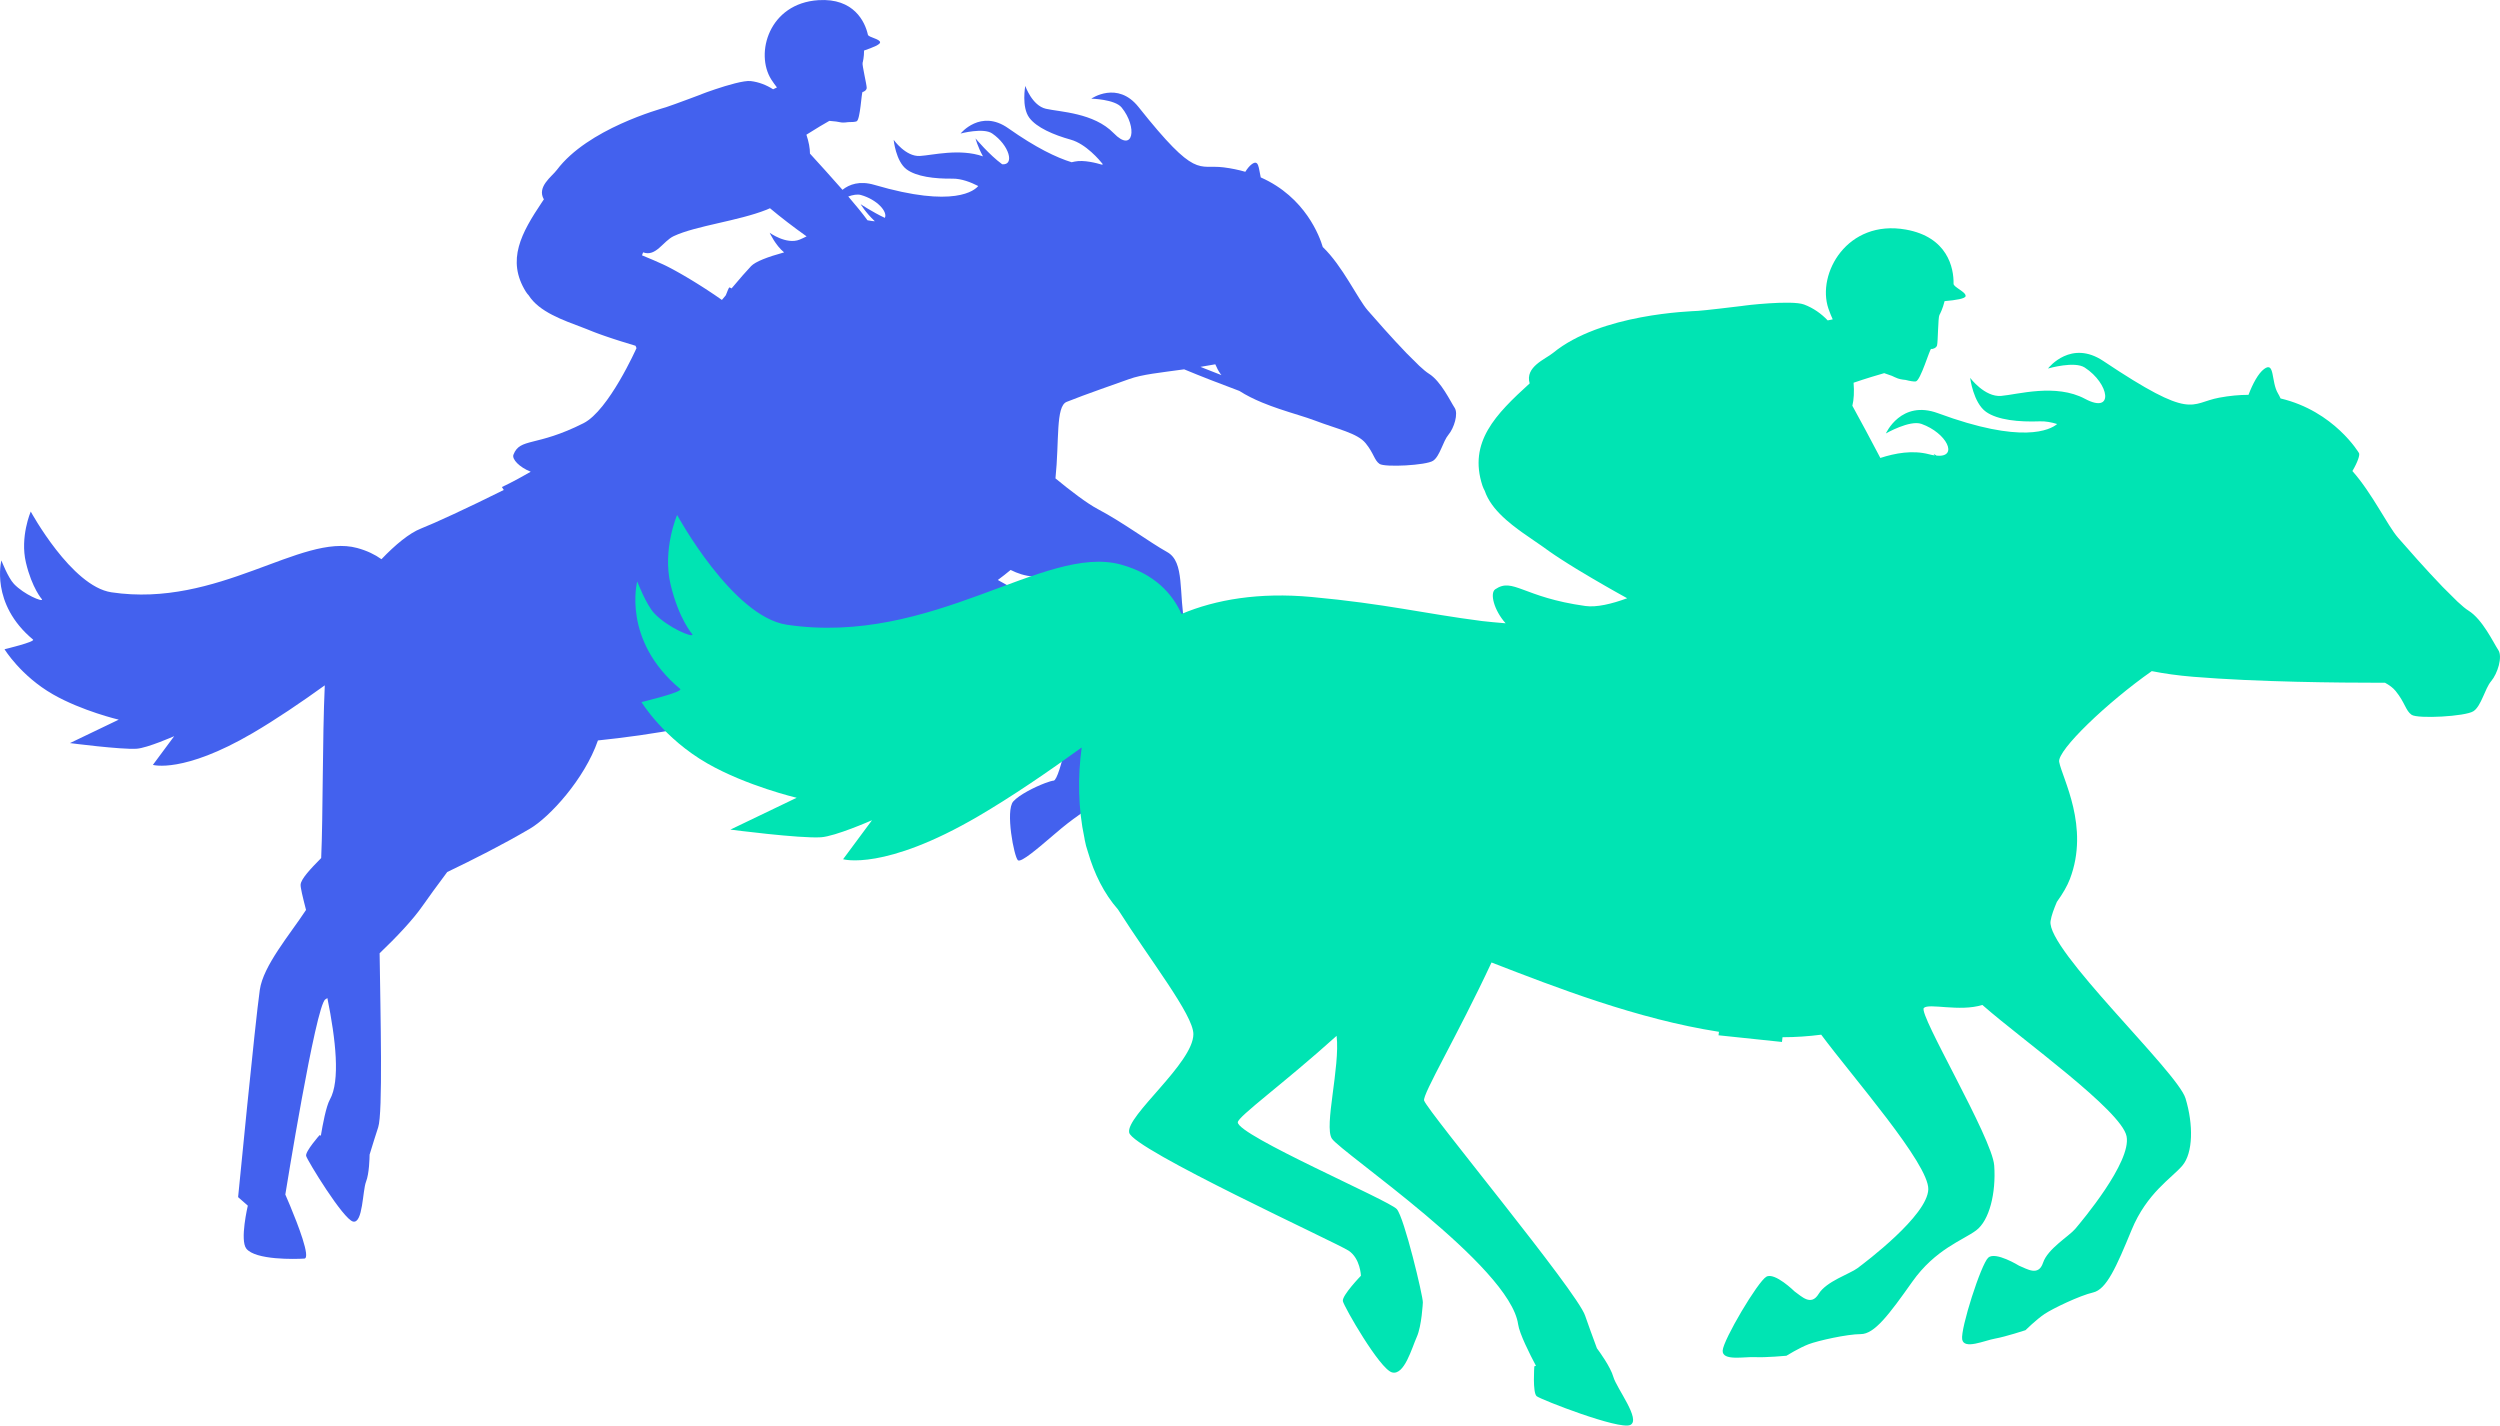
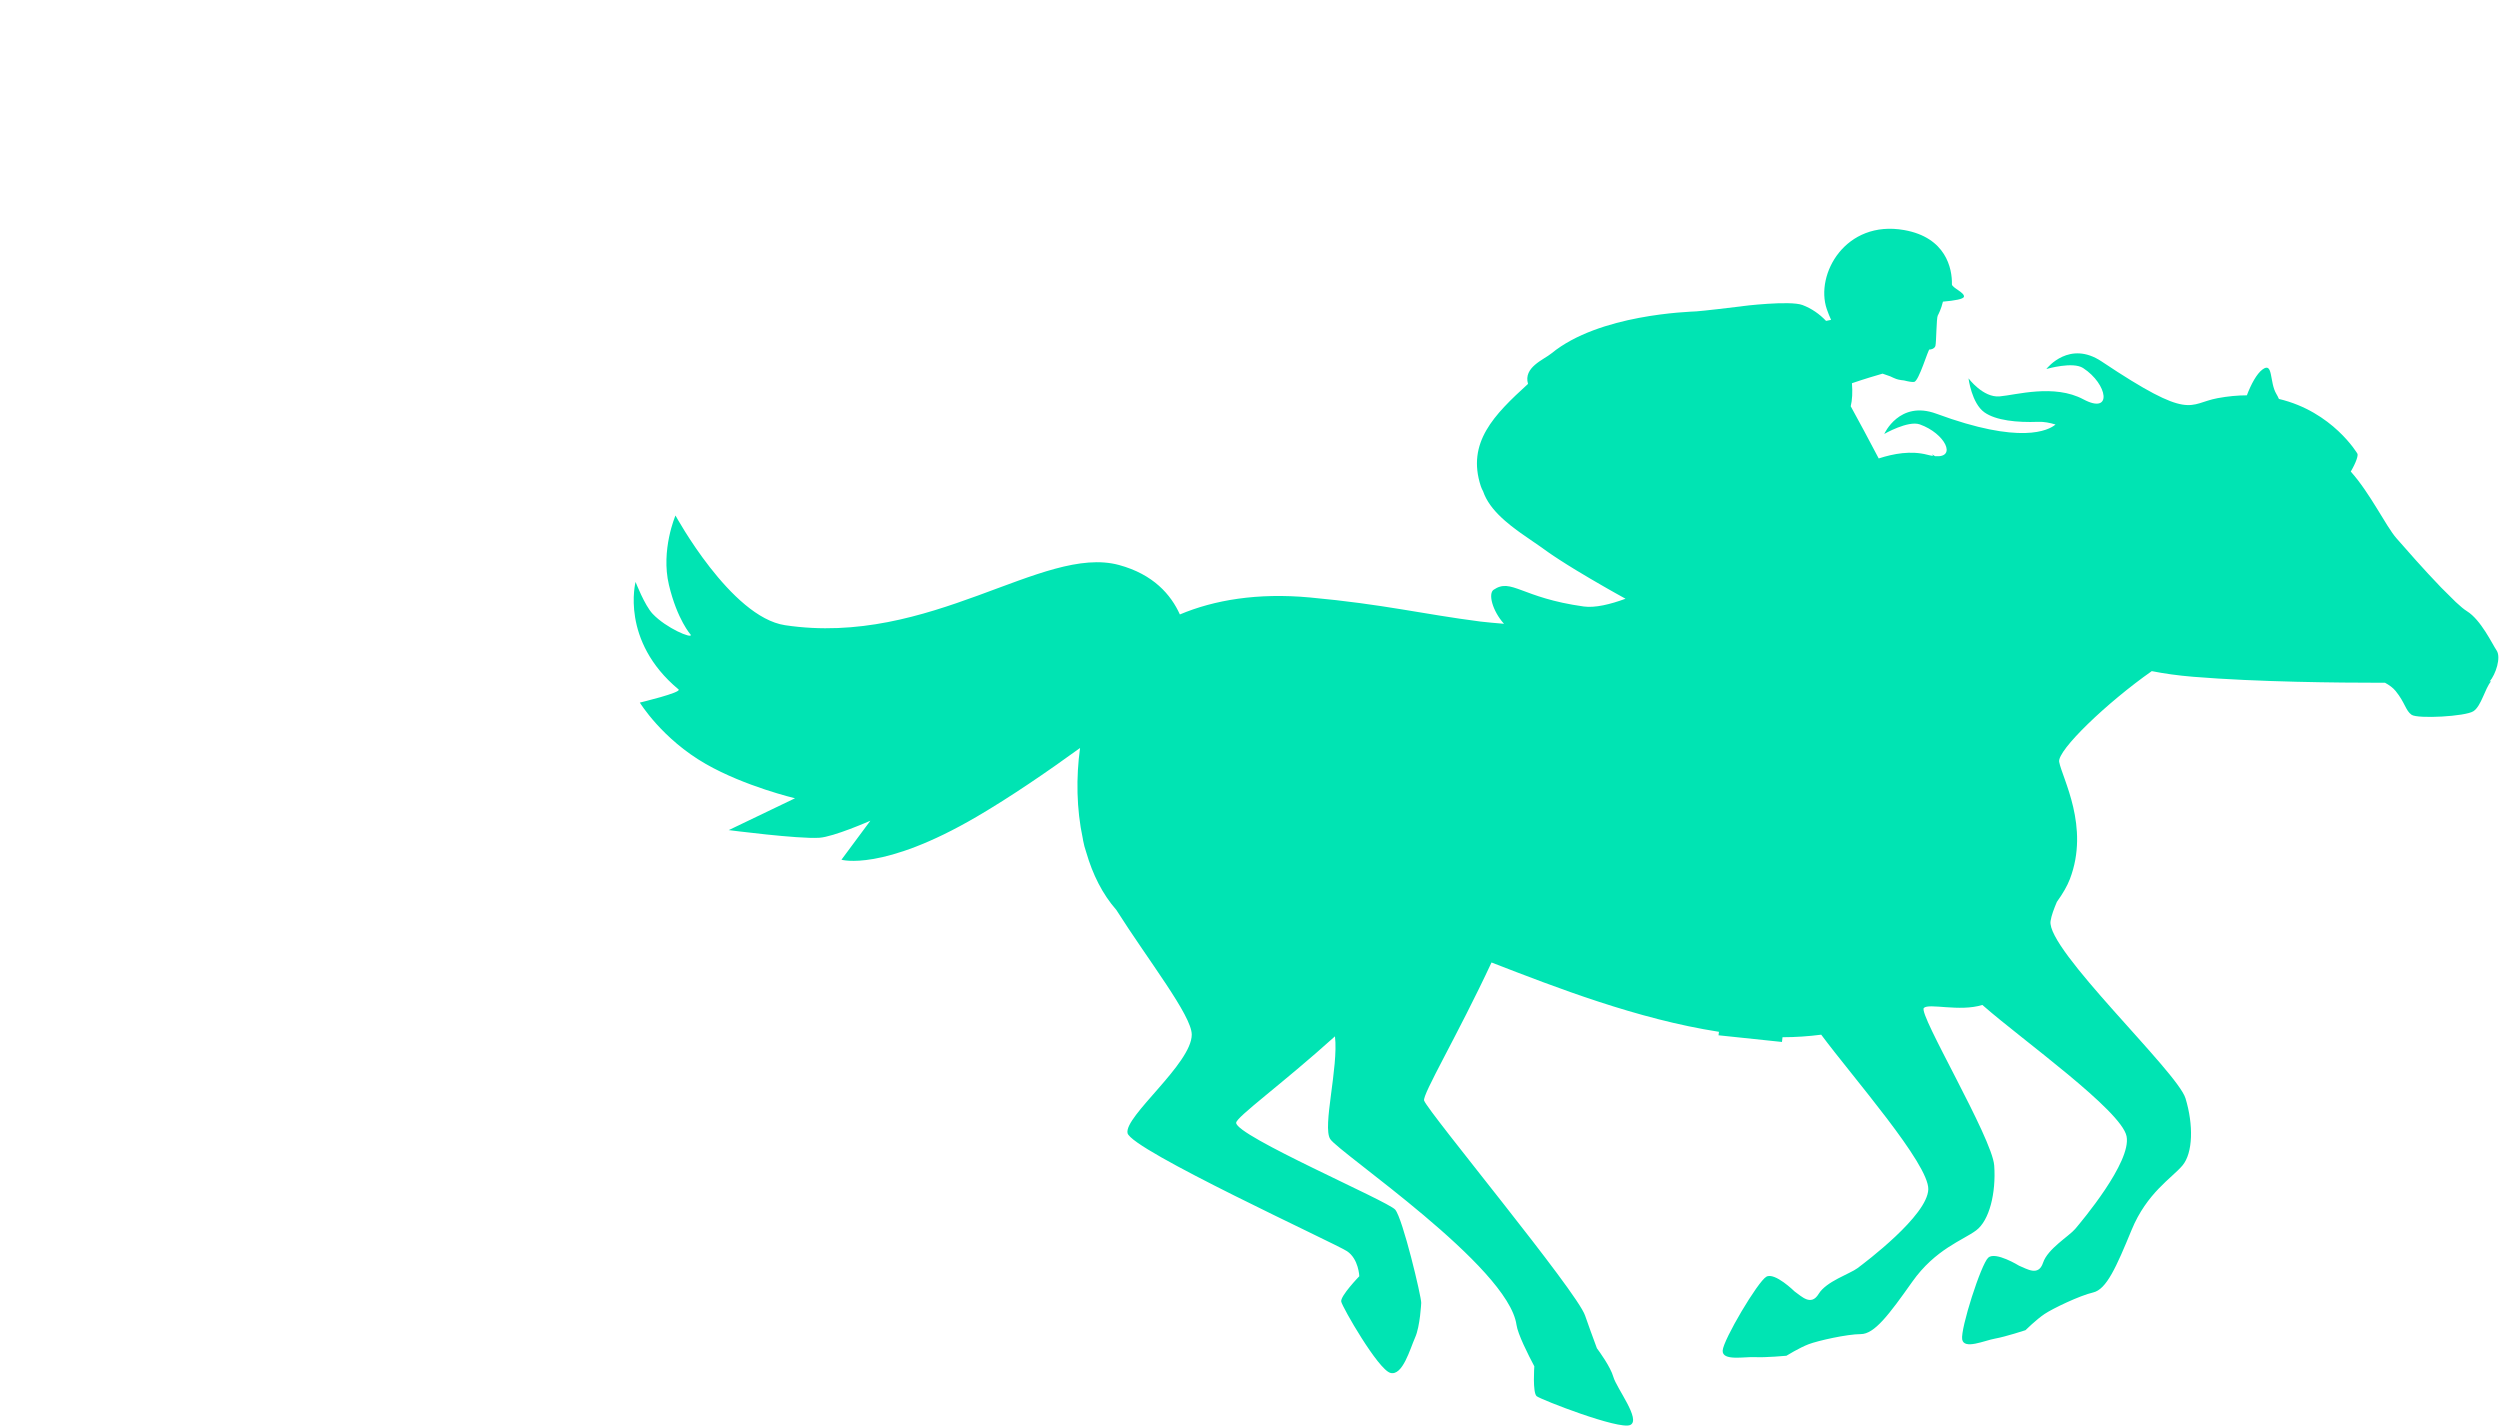
<svg xmlns="http://www.w3.org/2000/svg" id="Ebene_1" data-name="Ebene 1" version="1.1" viewBox="0 0 1162.146 662.676">
  <defs>
    <style>
      .cls-1 {
        fill: #4361ee;
      }

      .cls-1, .cls-2 {
        stroke-width: 0px;
      }

      .cls-2 {
        fill: #00e4b3;
      }
    </style>
  </defs>
-   <path class="cls-1" d="M676.172,189.531c-1.844-2.744-6.312-12.352-11.978-15.844-1.116-.688-2.671-1.99-4.487-3.68l-5.913-5.869c-6.734-6.988-14.417-15.737-17.98-19.83-4.724-5.428-11.692-20.67-20.922-29.488-1.355-4.622-7.956-23.136-28.827-32.356-1.008-4.29-.838-8.619-4.218-6.093-1.012.757-2.01,1.978-2.957,3.487-3.097-.899-6.446-1.603-10.068-2.061-12.035-1.522-12.591,5.893-39.581-28.064-9.799-12.329-21.949-3.866-21.949-3.866,0,0,10.961.256,14.099,4.099,7.44,9.112,5.549,21.464-3.686,11.937-9.234-9.525-25.062-9.858-31.515-11.342-6.456-1.484-9.581-10.626-9.581-10.626,0,0-1.862,9.839,1.896,14.842,3.394,4.518,11.183,7.899,19.265,10.155,7.044,1.966,13.412,9.526,14.931,11.435-.164.056-.34.112-.527.166-2.25-.681-8.383-2.326-12.541-1.437-.5.107-.987.215-1.475.323-6.976-2.132-16.562-6.7-29.468-15.806-12.867-9.079-22.152,2.456-22.152,2.456,0,0,10.593-2.834,14.682-.027,8.025,5.505,10.535,14.921,4.634,14.307-5.966-4.344-12.379-12.01-12.379-12.01,0,0,.893,3.643,3.461,8.347-10.831-3.796-23.48-.528-29.332-.184-6.612.388-12.18-7.507-12.18-7.507,0,0,.977,9.966,5.989,13.712,4.527,3.382,12.952,4.439,21.342,4.334,4.13-.052,8.552,1.669,11.981,3.43-1.549,1.89-10.961,10.446-48.264-.533-6.87-2.022-11.659-.245-14.845,2.291-5.157-5.901-10.724-12.006-15.113-16.825,0,0,0-.002,0-.002.014-2.413-.551-5.487-1.652-8.792,4.459-2.85,8.505-5.203,10.657-6.428.979.111,2.049.218,3.145.309.822.181,1.662.33,2.52.442,1.13.147,3.048-.158,3.048-.158,0,0-.002-.001-.002-.001,1.802.013,3.273-.088,3.961-.372,1.73-.713,2.272-13.672,2.789-13.653.518.019,1.903-.839,1.913-1.889.013-1.528-2.219-10.675-1.909-11.676.135-.437.694-2.747.677-5.697,4.34-1.466,7.493-2.846,7.46-3.79-.057-1.645-5.395-2.295-5.679-3.576-1.323-5.981-6.526-17.096-22.966-16.05-23.101,1.47-29.593,24.859-21.937,36.894.796,1.252,1.779,2.601,2.626,3.681-.579.295-1.175.581-1.789.858-3.078-1.972-6.542-3.351-10.373-3.819-6.233-.761-30.937,9.156-20.69,5.291.492-.185-15.559,5.876-18.696,6.853-2.796.87-36.384,10.038-50.769,29.168-2.363,3.143-9.408,7.83-6.036,13.669-.311.461-.619.921-.925,1.379-9.49,14.201-16.59,26.854-7.452,41.542.384.617.832,1.17,1.312,1.689,4.961,7.82,16.124,11.573,25.151,15.008.012.005.025.009.037.014.252.096.503.192.752.288.234.09.467.18.697.27.086.034.172.067.257.101.204.08.407.16.608.24.081.032.161.064.241.096.274.109.545.219.812.328.405.166.829.335,1.265.507.143.056.294.114.44.17.302.117.607.234.922.353.178.067.362.136.544.204.297.111.598.222.906.334.199.073.4.146.604.219.306.11.617.221.932.333.213.075.424.151.641.227.332.116.671.233,1.012.351.208.072.412.143.623.215.414.141.838.284,1.264.427.45.151.909.303,1.371.455.218.072.432.143.652.215.395.129.797.259,1.199.389.173.056.344.111.518.167.453.145.912.291,1.374.437.097.031.194.062.292.092,2.111.666,4.307,1.339,6.558,2.011.14.359.291.721.454,1.086-.007.015-12.888,28.976-24.627,34.91-22.061,11.151-29.487,6.645-32.574,14.627-.82,2.12,2.774,5.85,8.027,7.937-8.589,4.949-13.405,7.116-13.405,7.116,0,0,.314.486.883,1.358-16.718,8.335-32.466,15.579-38.493,17.932-5.398,2.107-11.985,7.573-18.372,14.255-3.005-2.155-6.717-3.97-11.302-5.213-26.074-7.071-64.487,28.05-114.237,20.599-18.576-2.782-37.49-37.537-37.49-37.537,0,0-5.073,11.795-2.239,23.734,2.834,11.938,7.48,17.096,7.48,17.096.427,1.384-8.368-2.252-13.04-7.174-2.776-2.924-5.849-10.931-5.849-10.931,0,0-5.323,20.12,14.701,36.78,1.243,1.034-13.245,4.504-13.245,4.504,0,0,7.561,12.416,22.574,21.002,13.481,7.709,30.519,11.732,30.519,11.732l-22.68,10.887s23.853,3.099,30.996,2.626c4.971-.329,17.458-5.836,17.458-5.836l-9.896,13.346s14.016,4.16,46.298-14.728c10.918-6.389,22.737-14.42,33.602-22.252-1.133,25.055-.788,60.629-1.671,80.284-5.094,5.161-9.358,9.717-9.56,12.347-.101,1.317.931,5.623,2.518,11.776-7.666,11.642-19.877,25.907-21.491,37.156-2.177,15.176-10.087,96.351-10.087,96.351l4.511,3.959-.006.027c-.036.157-3.748,16.006-.699,19.928,4.203,5.403,22.748,4.928,26.984,4.652,3.108-.202-3.093-16.107-6.622-24.58-1.281-3.074-2.218-5.196-2.218-5.196,0,0,14.172-88.247,18.61-90.721.239-.133.565-.344.943-.603,3.894,19.302,6.044,38.495,1.164,47.167-1.75,3.111-3.361,11.716-4.197,16.786l-.613-.231s-6.738,7.631-6.229,9.665c.509,2.034,17.254,29.488,21.832,30.504,4.577,1.016,4.364-14.361,6.017-18.557,1.481-3.761,1.633-11.092,1.649-12.573,1.307-4.245,3.091-10.065,3.991-12.704,2.216-6.503,1.055-52.58.664-80.897,7.8-7.445,15.513-15.577,20.125-22.246,2.44-3.528,6.477-9.041,11.301-15.511,11.75-5.643,25.428-12.503,38.48-20.166,9.014-5.292,25.296-22.895,31.58-41.004,23.402-2.447,57.82-7.505,78.819-17.275,16.315-7.59,40.936-18.928,64.181-31.273l2.745-1.368s-.01-.032-.027-.084c.582-.313,1.162-.626,1.742-.939,1.686,2.027,3.364,3.955,4.962,5.659,9.555,10.185,63.511,15.029,66.434,23.424,2.923,8.392-4.179,40.351-7.002,40.536-.77.05-2.262.498-4.059,1.177-4.797,1.81-11.949,5.398-14.704,8.477-3.786,4.233.364,25.873,2.148,27.367,1.464,1.225,9.589-5.807,16.257-11.502,1.456-1.244,2.865-2.444,4.095-3.459,8.382-6.908,12.256-8.268,15.936-12.954,3.681-4.685,4.268-11.31,6.049-23.727,1.458-10.174,9.262-23.684,8.441-29.226-.822-5.541-4.728-16.094-8.961-19.881-3.909-3.498-39.263-22.864-51.161-29.541,2.118-1.571,4.105-3.128,5.946-4.666,3.19,1.612,6.689,2.761,10.42,3.061,17.075,1.376,41.984,2.729,43.815,5.031,1.831,2.304,13.654,49.268,13.654,49.268,0,0-.272.423-1.125,1.227-1.32,1.245-4.066,3.425-9.602,6.53-8.684,4.871,5.38,37.285,7.163,32.672.777-2.009,4.667-7.833,9.079-14.151,5.717-8.187,12.311-17.203,14.147-19.83,1.705-2.439-3.059-19.675-6.458-37.252-3.088-15.965,0-30.241-8.31-34.867-8.244-4.59-20.542-13.803-32.196-19.949-5.126-2.703-12.777-8.57-19.74-14.294,1.825-17.521.043-33.501,5.202-35.579,8.514-3.429,24.133-8.805,28.977-10.569,6.069-2.211,14.43-2.994,25.643-4.56,7.803,3.25,16.677,6.688,25.67,10.039,3.239,2.083,6.855,3.852,10.561,5.388,0,0,.002.004.002.004l.068.025c2.637,1.09,5.314,2.064,7.929,2.951l.04.015s0-.001,0-.002c6.338,2.146,12.303,3.785,16.382,5.34,10.711,4.084,19.886,5.882,23.724,10.604,3.838,4.721,4.003,7.93,6.454,9.601,2.451,1.671,21.699.681,24.899-1.471,3.2-2.151,4.549-9.033,7.135-12.098,2.586-3.065,4.699-9.796,2.855-12.539ZM400.186,90.644c7.582,2.124,12.57,7.835,11.137,10.639-5.774-2.712-11.243-6.369-11.243-6.369,0,0,2.191,3.776,6.598,7.943-.78-.04-1.65-.141-2.639-.329-.26-.049-.519-.087-.779-.127-2.248-3.093-5.414-6.957-8.942-11.068,2.104-.736,4.238-1.145,5.868-.689ZM313.245,109.738c10.349-4.831,29.827-6.98,43.102-12.246.545-.216,1.063-.456,1.586-.69,4.921,4.14,11.038,8.828,17.019,13.082-1.213.601-2.295,1.121-3.216,1.496-6.134,2.5-13.95-3.179-13.95-3.179,0,0,2.632,5.793,6.714,9.122-7.781,2.133-13.338,4.298-15.343,6.381-2.075,2.156-5.221,5.787-9.086,10.369-.597-.363-.967-.52-1.061-.431-.361.341-.793,1.593-1.623,3.627-.589.704-1.19,1.424-1.804,2.16-2.169-1.53-4.422-3.055-6.687-4.535-.273-.178-.546-.358-.819-.535-.285-.184-.568-.366-.853-.549-.27-.174-.54-.348-.81-.519-.28-.178-.558-.354-.837-.531-.274-.173-.547-.346-.82-.517-.272-.171-.543-.34-.814-.508-.28-.174-.559-.347-.837-.519-.261-.161-.52-.32-.779-.479-.291-.178-.579-.353-.868-.528-.242-.146-.483-.293-.723-.437-.319-.192-.634-.379-.948-.567-.204-.122-.411-.245-.613-.365-.475-.281-.944-.556-1.406-.825-.063-.036-.125-.073-.188-.109-.475-.275-.942-.544-1.401-.806-.164-.093-.322-.182-.483-.273-.319-.18-.636-.359-.946-.532-.181-.101-.357-.198-.535-.296-.286-.158-.57-.314-.847-.466-.174-.095-.344-.187-.515-.279-.272-.147-.539-.289-.801-.428-.163-.086-.325-.172-.484-.255-.26-.136-.513-.267-.762-.395-.147-.075-.296-.152-.438-.225-.264-.134-.516-.259-.766-.382-.113-.056-.232-.115-.342-.169-.353-.172-.694-.334-1.015-.482-2.634-1.214-6.035-2.691-9.794-4.223.165-.462.329-.924.495-1.382,6.015,2.207,9.231-5.211,14.299-7.575ZM564.94,169.346c.702,1.69,1.494,3.176,2.385,4.407.155.214.324.42.487.63-3.346-1.288-6.626-2.573-9.781-3.841,2.208-.355,4.512-.751,6.91-1.196Z" />
-   <path class="cls-2" d="M1158.046,316.636c-2.98,3.53-4.54,11.48-8.23,13.96-3.7,2.48-25.91,3.63-28.74,1.7-2.83-1.93-3.02-5.63-7.45-11.08-1.22-1.5-2.91-2.73-4.96-3.85-.97.01-2.08.01-3.3.01-16.77,0-55.82-.29-85.86-2.77-7.07-.58-13.45-1.48-19.23-2.63-20.61,14.43-44.05,36.83-43.05,42.2,1.45,7.68,14.27,30.16,4.98,54.45-1.2,3.14-3.25,6.74-6.06,10.63-1.39,3.3-2.52,6.26-2.93,8.91-2.06,13.11,58.99,70.07,62.73,82.39,3.75,12.32,3.5,25.42-1.43,31.25-4.92,5.83-16.53,12.68-23.64,29.97-7.12,17.29-11.66,27.6-17.86,29.03-6.2,1.42-18.78,7.45-22.62,10.03-3.84,2.58-8.84,7.51-8.84,7.51,0,0-9.22,3.03-14.11,3.9-4.89.86-14.45,5.27-15.31.38-.86-4.89,8.78-35.03,12.14-38.02,3.36-2.99,14.3,3.76,14.3,3.76,3.74,1.49,9,5.11,11.16-1.39,2.16-6.5,12.05-12.3,14.93-15.7,2.87-3.4,26.25-31.09,23.89-43.07-2.36-11.98-48.62-44.92-66.31-60.43-.24-.21-.49-.42-.73-.63-10.59,3.33-24.92-.98-27.21,1.42-2.66,2.8,31.83,60.39,32.72,73.23.9,12.84-2.27,25.56-8.38,30.14-6.1,4.58-18.94,8.66-29.74,23.93-10.8,15.26-17.54,24.29-23.9,24.3-6.36,0-19.96,3.06-24.28,4.71-4.33,1.66-10.3,5.35-10.3,5.35,0,0-9.67.9-14.63.64-4.96-.25-15.26,1.92-15-3.04.25-4.96,16.38-32.18,20.33-34.35,3.94-2.16,13.1,6.86,13.1,6.86,3.3,2.29,7.63,6.99,11.19,1.14s14.49-9.29,18.05-11.96c3.56-2.67,32.54-24.43,32.92-36.64.36-11.83-35.05-52.06-49.78-71.9-5.89.76-11.9,1.18-17.99,1.18-.16,1.45-.25,2.2-.25,2.2l-29.5-3.1s.08-.56.21-1.62c-37.88-5.87-75.87-20.65-105.73-32.23-15.61,33.52-32.32,61.56-31.33,64.21,2.04,5.5,71.08,88.72,74.83,99.94,1.07,3.21,3.63,10.13,5.49,15.19,1.05,1.41,6.32,8.61,7.66,13.34,1.49,5.26,13,19.94,7.84,22.32-5.16,2.39-41.5-11.78-43.49-13.37-1.98-1.59-1.1-13.9-1.1-13.9l.76-.23c-2.92-5.5-7.69-14.99-8.29-19.28-3.79-27.14-82.44-79.96-86.59-86.36-3.7-5.71,3.9-33.29,2.21-47.75-24.61,22.18-45.88,37.49-45.93,40.19-.12,6.08,70.4,36.34,73.91,40.35,3.5,4.01,12.23,40.65,12.11,43.38,0,0-.5,10.88-2.83,16.06-2.32,5.19-5.8,18.02-11.5,16.47-5.71-1.55-22.33-30.54-22.85-33.13-.52-2.59,8.4-11.8,8.4-11.8,0,0-.27-8.03-5.72-11.65-5.44-3.62-100.46-47.13-102.02-54.9-1.57-7.77,29.87-32.3,29.85-45.78-.01-8.9-20.13-34.38-35.06-57.96-6.48-7.36-11.03-16.59-13.95-26.66-.67-1.98-1.18-3.85-1.49-5.6-.05-.3-.1-.61-.15-.93-2.94-13.69-3.15-28.49-1.27-42.09-15.4,11.17-32.39,22.79-48.01,31.93-43.87,25.67-62.91,20.02-62.91,20.02l13.44-18.13c-.52.22-17.07,7.49-23.72,7.92-9.7.65-42.11-3.56-42.11-3.56l30.81-14.8s-23.15-5.46-41.47-15.94c-20.4-11.67-30.67-28.54-30.67-28.54,0,0,19.69-4.71,18-6.12-27.21-22.64-19.98-49.97-19.98-49.97,0,0,4.18,10.88,7.95,14.85,6.35,6.69,18.3,11.63,17.72,9.75,0,0-6.31-7.01-10.17-23.23-3.85-16.22,3.05-32.25,3.05-32.25,0,0,25.7,47.22,50.94,51,67.6,10.13,119.8-37.59,155.23-27.99,15.97,4.33,24.14,13.77,28.3,22.99,15.95-6.73,36.12-10.14,60.4-7.9,34.51,3.18,52.38,7.74,79.32,11.2,3.16.36,6.82.71,10.95,1.04-5.49-6.14-7.4-14.06-4.83-15.81,8.33-5.66,12.7,3.71,41.9,7.77,5.24.73,12.33-.99,19.43-3.6-.12-.07-.25-.14-.37-.21-1.4-.77-2.8-1.55-4.2-2.34-.94-.53-1.87-1.05-2.8-1.58-.93-.52-1.86-1.05-2.78-1.59-4.15-2.38-8.21-4.76-11.98-7.05-.1-.06-.2-.12-.31-.18-.49-.3-.99-.6-1.48-.9-.19-.12-.37-.23-.56-.35-.42-.26-.85-.52-1.26-.78-.29-.17-.56-.35-.85-.52-.32-.21-.65-.41-.97-.61-.58-.37-1.16-.73-1.72-1.1-.2-.12-.38-.24-.57-.36-.41-.26-.81-.52-1.2-.77-.19-.13-.38-.25-.57-.38-.38-.24-.75-.49-1.11-.73-.19-.12-.37-.24-.55-.36-.36-.25-.72-.49-1.07-.72-.16-.11-.32-.22-.47-.33-.39-.26-.76-.52-1.13-.77-.1-.08-.21-.15-.32-.23-.47-.33-.92-.65-1.36-.97-.3-.22-.61-.44-.92-.66-.02-.01-.04-.03-.06-.05-.29-.2-.59-.41-.88-.62-.03-.02-.05-.03-.08-.05-.31-.22-.63-.44-.94-.66-.05-.03-.09-.06-.14-.09-.23-.16-.46-.32-.69-.48-.6-.41-1.2-.83-1.82-1.25-1.83-1.24-3.71-2.53-5.58-3.87-.64-.46-1.28-.93-1.92-1.4-1.87-1.38-3.7-2.82-5.43-4.34-.57-.51-1.14-1.02-1.69-1.54-3.8-3.59-6.9-7.58-8.44-12.12-.41-.74-.77-1.51-1.05-2.34-6.67-20.32,6.18-33.21,21.94-47.57-2.26-7.75,7.27-11.21,10.91-14.2,22.18-18.17,63.87-19.3,67.37-19.52,3.1-.2,16.41-1.78,21.61-2.42-.62.07-.94.1-1.01.1.61-.15,22.91-2.81,28.69-.63,4.32,1.63,7.96,4.22,10.98,7.39.8-.15,1.57-.31,2.33-.49-.68-1.5-1.44-3.34-2.01-5.03-5.49-16.18,8.7-41.56,36.01-36.71,19.43,3.46,22.33,17.87,22.17,25.21-.04,1.57,5.99,3.84,5.59,5.77-.23,1.11-4.29,1.82-9.76,2.29-.82,3.44-2.12,5.97-2.4,6.44-.65,1.08-.65,12.36-1.1,14.13-.31,1.22-2.16,1.83-2.76,1.66-.6-.17-4.91,14.76-7.13,15.09-.88.14-2.62-.16-4.71-.69,0,0-2.32-.19-3.59-.68-.97-.37-1.9-.78-2.81-1.23-1.25-.42-2.46-.84-3.57-1.25-2.85.81-8.23,2.4-14.23,4.45.34,4.16.13,7.9-.57,10.7v.01c3.79,6.96,8.63,15.81,13.01,24.26,6.93-2.24,14.92-3.73,22.64-1.71.97.25,1.84.43,2.63.55-.28-.4-.44-.67-.48-.74.12.07.61.38,1.39.84,10.35.92,4.68-10.59-7.07-14.77-5.45-1.93-16.53,4.44-16.53,4.44,0,0,7-15.77,24.21-9.41,39.2,14.49,52.11,7.78,55.41,5.03-2.64-.82-5.42-1.35-8.08-1.25-9.77.37-19.61-.61-24.98-4.41-5.95-4.22-7.39-15.8-7.39-15.8,0,0,6.72,9.03,14.41,8.39,7.69-.65,25.37-5.91,39,1.37,13.64,7.28,11.34-7.09-.15-14.56-4.74-3.07-16.57.32-17.08.46.46-.6,10.8-13.47,25.7-3.51,42.02,28.08,40,19.65,53.9,17.06,4.82-.9,9.35-1.31,13.61-1.32,1.98-5.22,4.57-10,7.23-11.99,5.1-3.81,3.2,5.89,6.48,11.35.38.62.79,1.41,1.19,2.32,24.98,5.91,36.47,25.41,36.47,25.41.48.82-.58,4.11-3.07,8.34,9.21,10.34,16.28,25.32,21.22,30.99,4.12,4.73,12.98,14.83,20.76,22.89l6.83,6.78c2.09,1.95,3.88,3.45,5.17,4.24,6.54,4.04,11.7,15.13,13.83,18.29,2.12,3.17-.32,10.94-3.3,14.48Z" />
+   <path class="cls-2" d="M1158.046,316.636c-2.98,3.53-4.54,11.48-8.23,13.96-3.7,2.48-25.91,3.63-28.74,1.7-2.83-1.93-3.02-5.63-7.45-11.08-1.22-1.5-2.91-2.73-4.96-3.85-.97.01-2.08.01-3.3.01-16.77,0-55.82-.29-85.86-2.77-7.07-.58-13.45-1.48-19.23-2.63-20.61,14.43-44.05,36.83-43.05,42.2,1.45,7.68,14.27,30.16,4.98,54.45-1.2,3.14-3.25,6.74-6.06,10.63-1.39,3.3-2.52,6.26-2.93,8.91-2.06,13.11,58.99,70.07,62.73,82.39,3.75,12.32,3.5,25.42-1.43,31.25-4.92,5.83-16.53,12.68-23.64,29.97-7.12,17.29-11.66,27.6-17.86,29.03-6.2,1.42-18.78,7.45-22.62,10.03-3.84,2.58-8.84,7.51-8.84,7.51,0,0-9.22,3.03-14.11,3.9-4.89.86-14.45,5.27-15.31.38-.86-4.89,8.78-35.03,12.14-38.02,3.36-2.99,14.3,3.76,14.3,3.76,3.74,1.49,9,5.11,11.16-1.39,2.16-6.5,12.05-12.3,14.93-15.7,2.87-3.4,26.25-31.09,23.89-43.07-2.36-11.98-48.62-44.92-66.31-60.43-.24-.21-.49-.42-.73-.63-10.59,3.33-24.92-.98-27.21,1.42-2.66,2.8,31.83,60.39,32.72,73.23.9,12.84-2.27,25.56-8.38,30.14-6.1,4.58-18.94,8.66-29.74,23.93-10.8,15.26-17.54,24.29-23.9,24.3-6.36,0-19.96,3.06-24.28,4.71-4.33,1.66-10.3,5.35-10.3,5.35,0,0-9.67.9-14.63.64-4.96-.25-15.26,1.92-15-3.04.25-4.96,16.38-32.18,20.33-34.35,3.94-2.16,13.1,6.86,13.1,6.86,3.3,2.29,7.63,6.99,11.19,1.14s14.49-9.29,18.05-11.96c3.56-2.67,32.54-24.43,32.92-36.64.36-11.83-35.05-52.06-49.78-71.9-5.89.76-11.9,1.18-17.99,1.18-.16,1.45-.25,2.2-.25,2.2l-29.5-3.1s.08-.56.21-1.62c-37.88-5.87-75.87-20.65-105.73-32.23-15.61,33.52-32.32,61.56-31.33,64.21,2.04,5.5,71.08,88.72,74.83,99.94,1.07,3.21,3.63,10.13,5.49,15.19,1.05,1.41,6.32,8.61,7.66,13.34,1.49,5.26,13,19.94,7.84,22.32-5.16,2.39-41.5-11.78-43.49-13.37-1.98-1.59-1.1-13.9-1.1-13.9c-2.92-5.5-7.69-14.99-8.29-19.28-3.79-27.14-82.44-79.96-86.59-86.36-3.7-5.71,3.9-33.29,2.21-47.75-24.61,22.18-45.88,37.49-45.93,40.19-.12,6.08,70.4,36.34,73.91,40.35,3.5,4.01,12.23,40.65,12.11,43.38,0,0-.5,10.88-2.83,16.06-2.32,5.19-5.8,18.02-11.5,16.47-5.71-1.55-22.33-30.54-22.85-33.13-.52-2.59,8.4-11.8,8.4-11.8,0,0-.27-8.03-5.72-11.65-5.44-3.62-100.46-47.13-102.02-54.9-1.57-7.77,29.87-32.3,29.85-45.78-.01-8.9-20.13-34.38-35.06-57.96-6.48-7.36-11.03-16.59-13.95-26.66-.67-1.98-1.18-3.85-1.49-5.6-.05-.3-.1-.61-.15-.93-2.94-13.69-3.15-28.49-1.27-42.09-15.4,11.17-32.39,22.79-48.01,31.93-43.87,25.67-62.91,20.02-62.91,20.02l13.44-18.13c-.52.22-17.07,7.49-23.72,7.92-9.7.65-42.11-3.56-42.11-3.56l30.81-14.8s-23.15-5.46-41.47-15.94c-20.4-11.67-30.67-28.54-30.67-28.54,0,0,19.69-4.71,18-6.12-27.21-22.64-19.98-49.97-19.98-49.97,0,0,4.18,10.88,7.95,14.85,6.35,6.69,18.3,11.63,17.72,9.75,0,0-6.31-7.01-10.17-23.23-3.85-16.22,3.05-32.25,3.05-32.25,0,0,25.7,47.22,50.94,51,67.6,10.13,119.8-37.59,155.23-27.99,15.97,4.33,24.14,13.77,28.3,22.99,15.95-6.73,36.12-10.14,60.4-7.9,34.51,3.18,52.38,7.74,79.32,11.2,3.16.36,6.82.71,10.95,1.04-5.49-6.14-7.4-14.06-4.83-15.81,8.33-5.66,12.7,3.71,41.9,7.77,5.24.73,12.33-.99,19.43-3.6-.12-.07-.25-.14-.37-.21-1.4-.77-2.8-1.55-4.2-2.34-.94-.53-1.87-1.05-2.8-1.58-.93-.52-1.86-1.05-2.78-1.59-4.15-2.38-8.21-4.76-11.98-7.05-.1-.06-.2-.12-.31-.18-.49-.3-.99-.6-1.48-.9-.19-.12-.37-.23-.56-.35-.42-.26-.85-.52-1.26-.78-.29-.17-.56-.35-.85-.52-.32-.21-.65-.41-.97-.61-.58-.37-1.16-.73-1.72-1.1-.2-.12-.38-.24-.57-.36-.41-.26-.81-.52-1.2-.77-.19-.13-.38-.25-.57-.38-.38-.24-.75-.49-1.11-.73-.19-.12-.37-.24-.55-.36-.36-.25-.72-.49-1.07-.72-.16-.11-.32-.22-.47-.33-.39-.26-.76-.52-1.13-.77-.1-.08-.21-.15-.32-.23-.47-.33-.92-.65-1.36-.97-.3-.22-.61-.44-.92-.66-.02-.01-.04-.03-.06-.05-.29-.2-.59-.41-.88-.62-.03-.02-.05-.03-.08-.05-.31-.22-.63-.44-.94-.66-.05-.03-.09-.06-.14-.09-.23-.16-.46-.32-.69-.48-.6-.41-1.2-.83-1.82-1.25-1.83-1.24-3.71-2.53-5.58-3.87-.64-.46-1.28-.93-1.92-1.4-1.87-1.38-3.7-2.82-5.43-4.34-.57-.51-1.14-1.02-1.69-1.54-3.8-3.59-6.9-7.58-8.44-12.12-.41-.74-.77-1.51-1.05-2.34-6.67-20.32,6.18-33.21,21.94-47.57-2.26-7.75,7.27-11.21,10.91-14.2,22.18-18.17,63.87-19.3,67.37-19.52,3.1-.2,16.41-1.78,21.61-2.42-.62.07-.94.1-1.01.1.61-.15,22.91-2.81,28.69-.63,4.32,1.63,7.96,4.22,10.98,7.39.8-.15,1.57-.31,2.33-.49-.68-1.5-1.44-3.34-2.01-5.03-5.49-16.18,8.7-41.56,36.01-36.71,19.43,3.46,22.33,17.87,22.17,25.21-.04,1.57,5.99,3.84,5.59,5.77-.23,1.11-4.29,1.82-9.76,2.29-.82,3.44-2.12,5.97-2.4,6.44-.65,1.08-.65,12.36-1.1,14.13-.31,1.22-2.16,1.83-2.76,1.66-.6-.17-4.91,14.76-7.13,15.09-.88.14-2.62-.16-4.71-.69,0,0-2.32-.19-3.59-.68-.97-.37-1.9-.78-2.81-1.23-1.25-.42-2.46-.84-3.57-1.25-2.85.81-8.23,2.4-14.23,4.45.34,4.16.13,7.9-.57,10.7v.01c3.79,6.96,8.63,15.81,13.01,24.26,6.93-2.24,14.92-3.73,22.64-1.71.97.25,1.84.43,2.63.55-.28-.4-.44-.67-.48-.74.12.07.61.38,1.39.84,10.35.92,4.68-10.59-7.07-14.77-5.45-1.93-16.53,4.44-16.53,4.44,0,0,7-15.77,24.21-9.41,39.2,14.49,52.11,7.78,55.41,5.03-2.64-.82-5.42-1.35-8.08-1.25-9.77.37-19.61-.61-24.98-4.41-5.95-4.22-7.39-15.8-7.39-15.8,0,0,6.72,9.03,14.41,8.39,7.69-.65,25.37-5.91,39,1.37,13.64,7.28,11.34-7.09-.15-14.56-4.74-3.07-16.57.32-17.08.46.46-.6,10.8-13.47,25.7-3.51,42.02,28.08,40,19.65,53.9,17.06,4.82-.9,9.35-1.31,13.61-1.32,1.98-5.22,4.57-10,7.23-11.99,5.1-3.81,3.2,5.89,6.48,11.35.38.62.79,1.41,1.19,2.32,24.98,5.91,36.47,25.41,36.47,25.41.48.82-.58,4.11-3.07,8.34,9.21,10.34,16.28,25.32,21.22,30.99,4.12,4.73,12.98,14.83,20.76,22.89l6.83,6.78c2.09,1.95,3.88,3.45,5.17,4.24,6.54,4.04,11.7,15.13,13.83,18.29,2.12,3.17-.32,10.94-3.3,14.48Z" />
</svg>